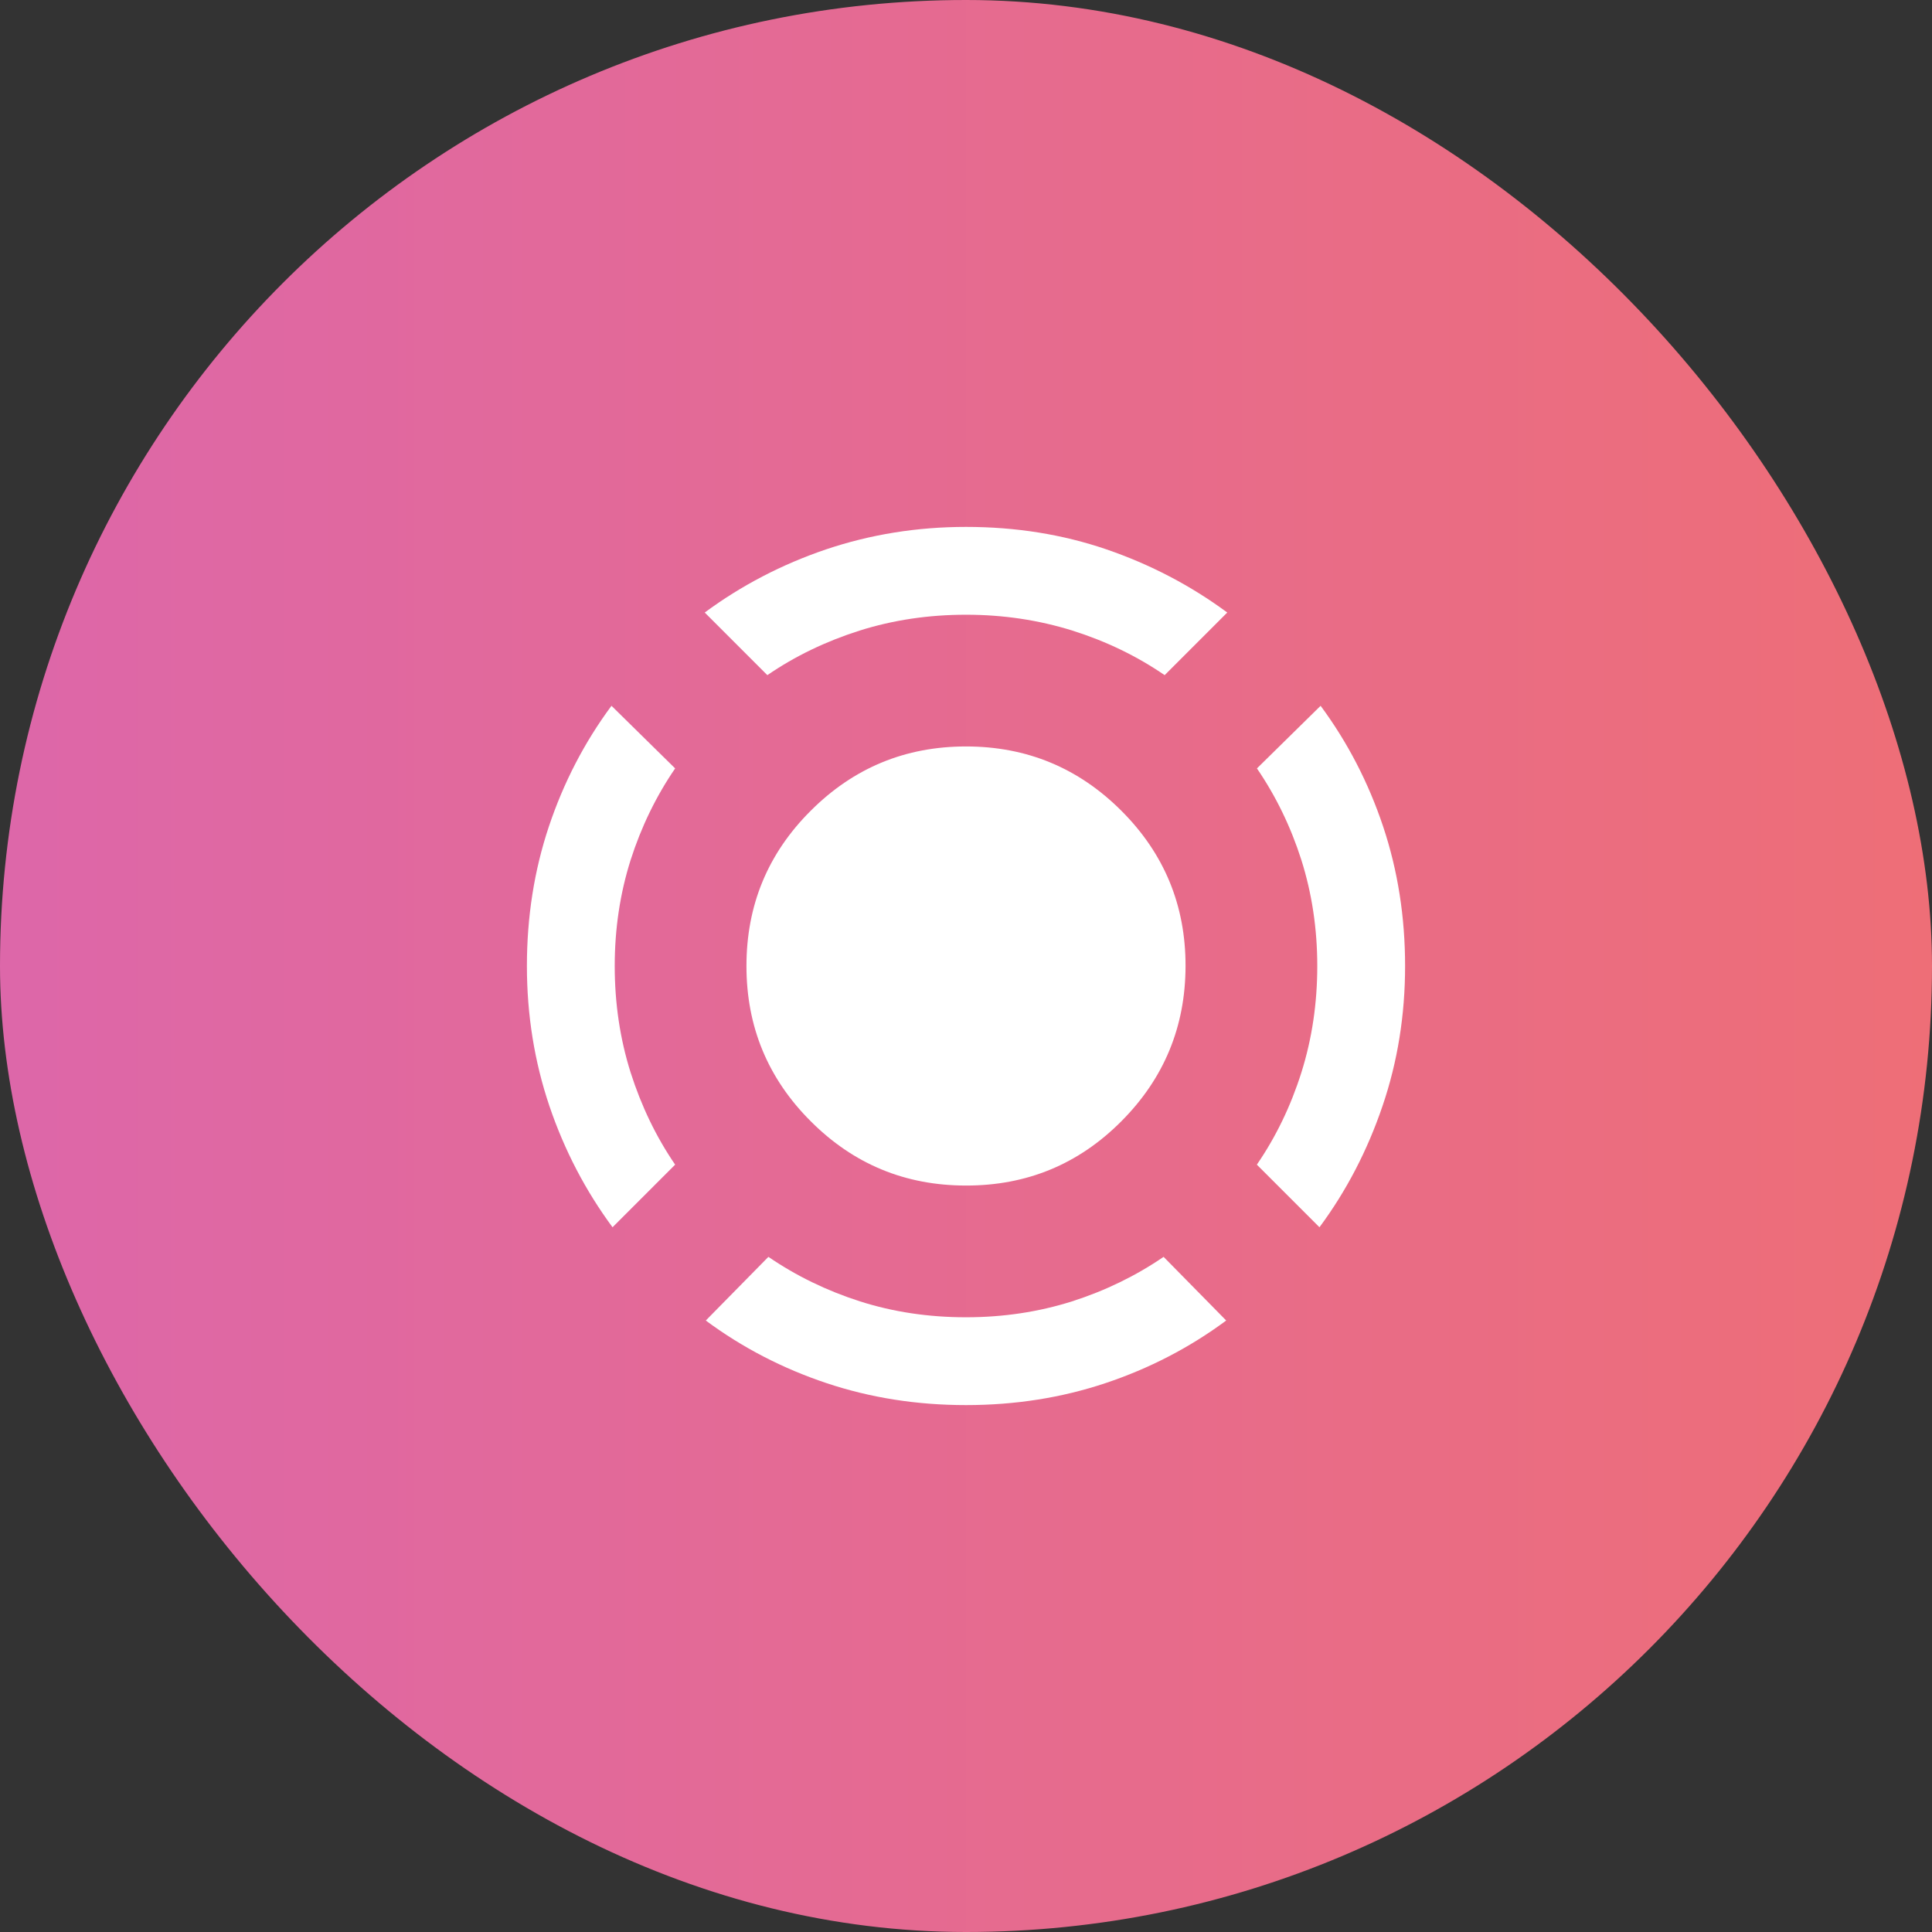
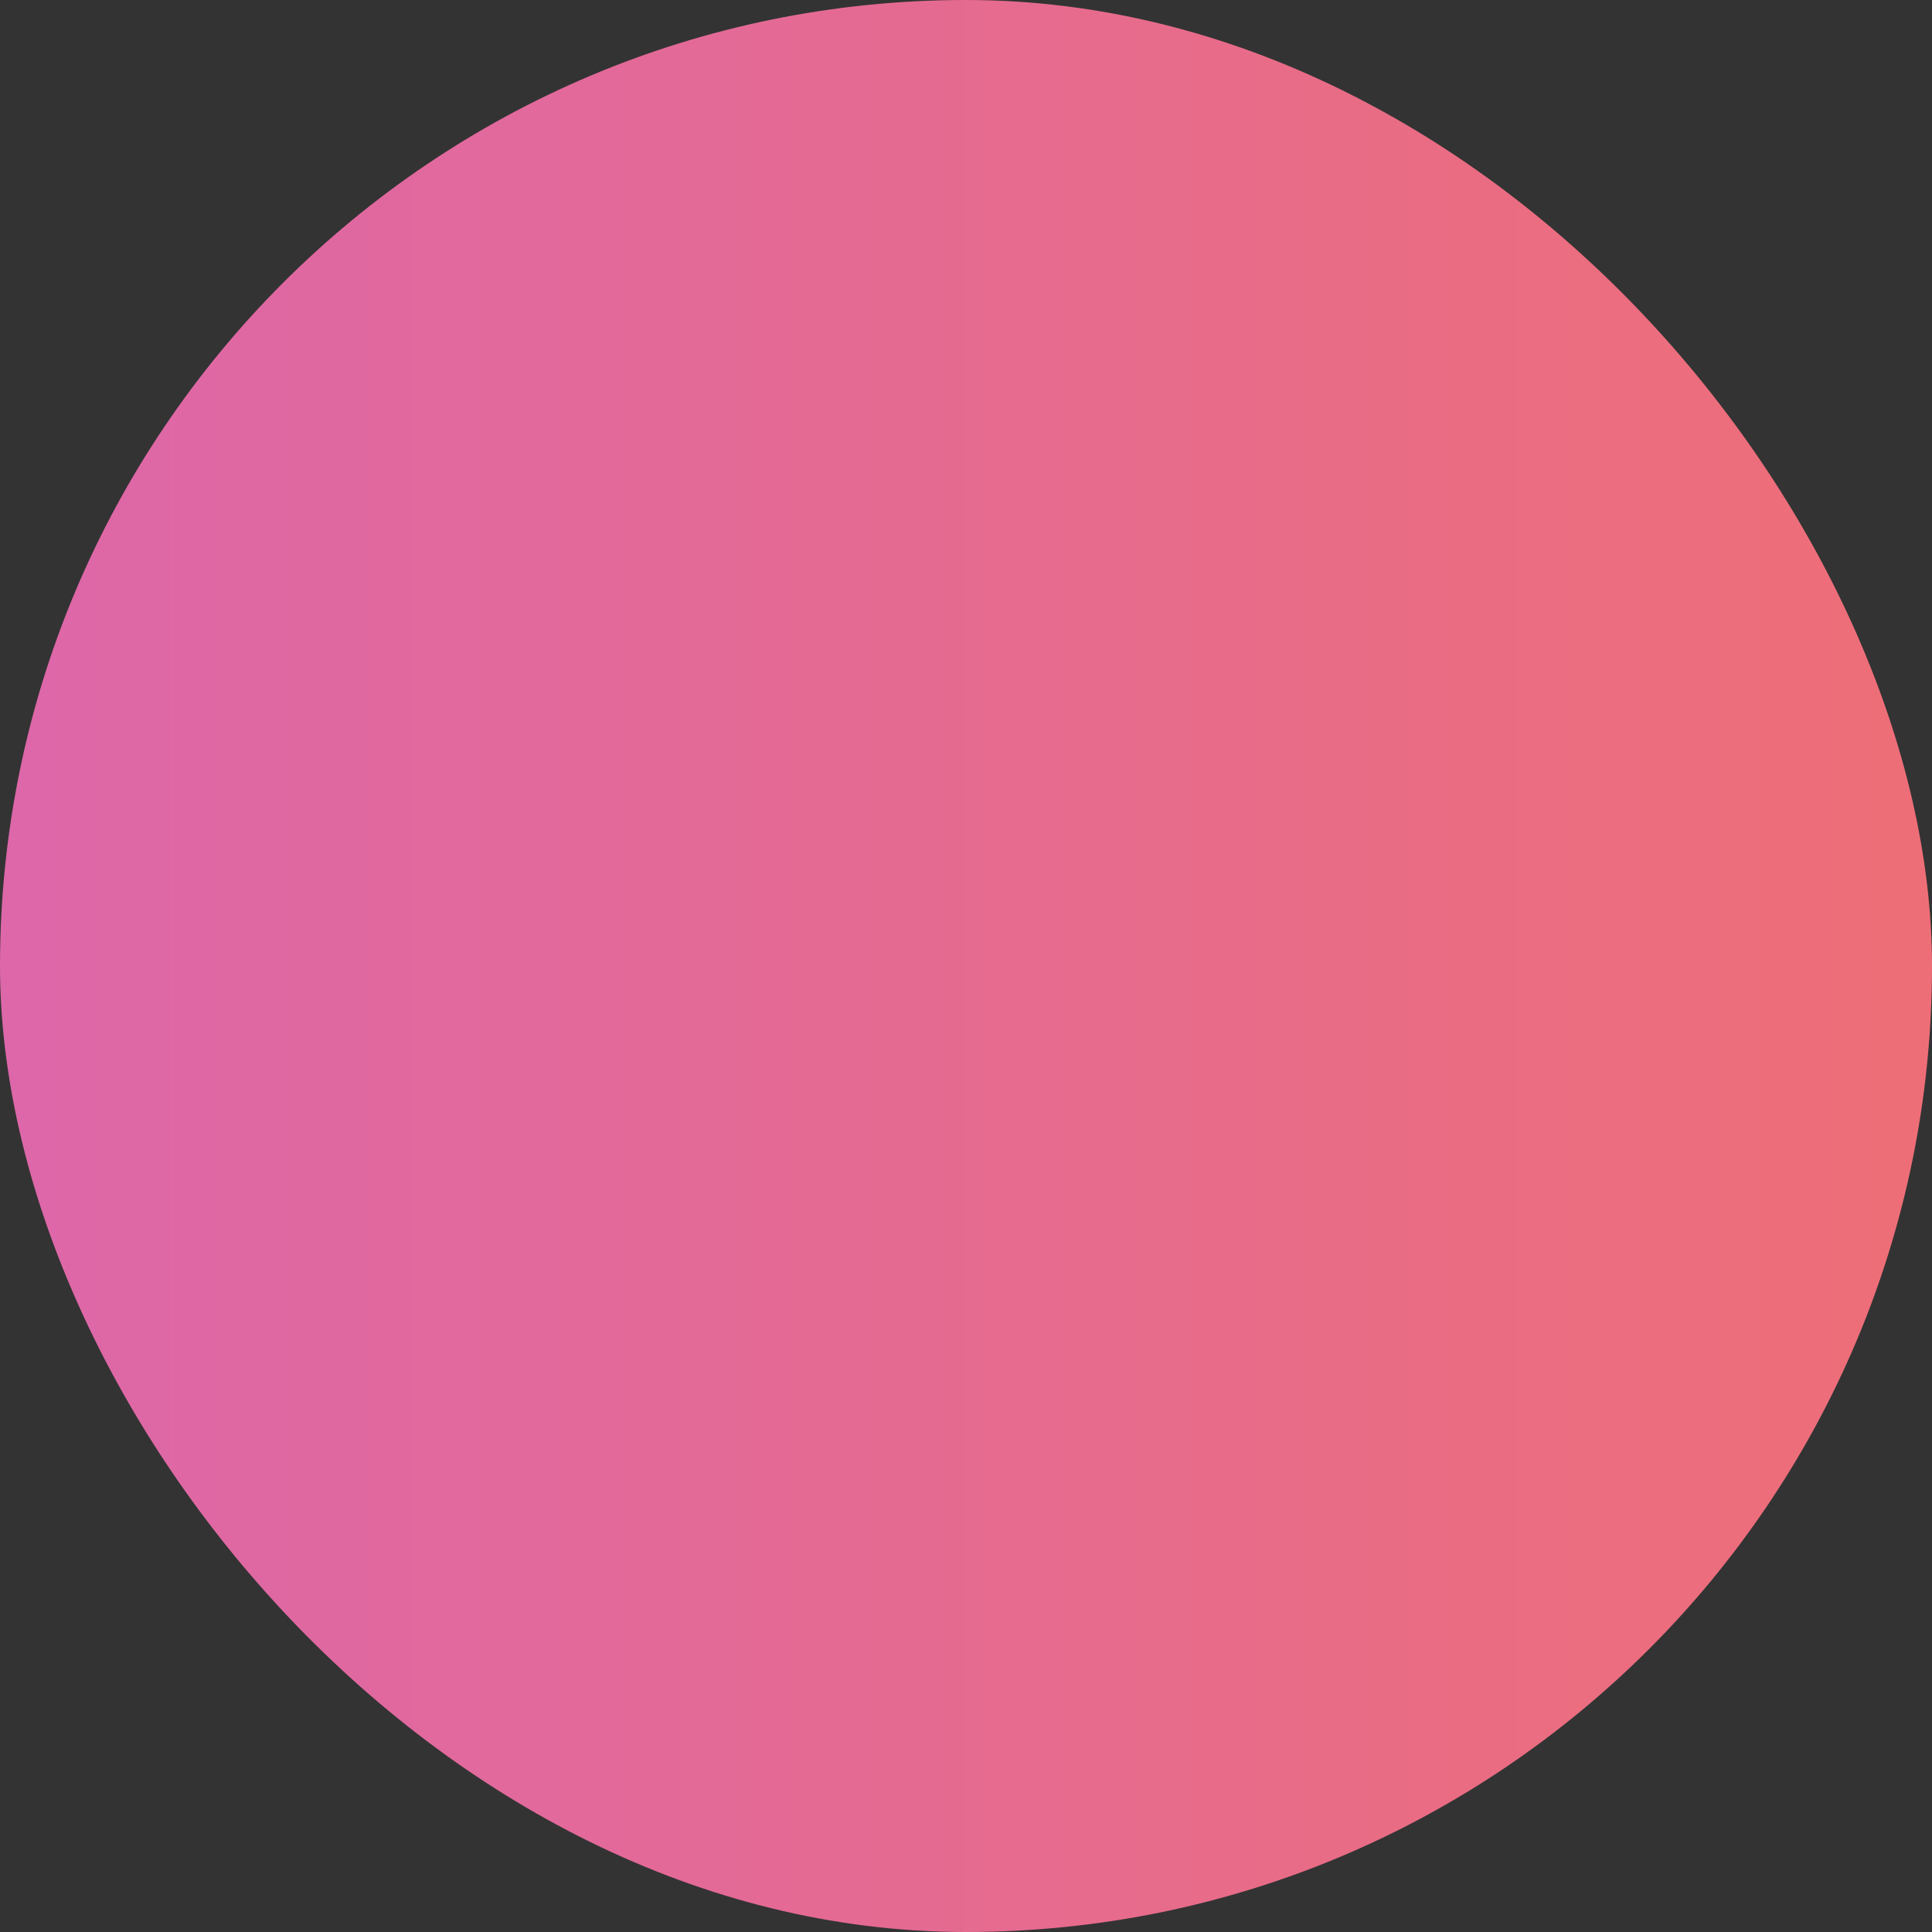
<svg xmlns="http://www.w3.org/2000/svg" width="22" height="22" viewBox="0 0 22 22" fill="none">
  <rect x="0" y="0" width="22" height="22" fill="#333333" stroke="none" />
  <rect width="22" height="22" rx="11" fill="url(#paint0_linear_1083_2112)" />
-   <path d="M6.975 13.975C6.667 13.558 6.427 13.098 6.256 12.594C6.086 12.09 6 11.559 6 11C6 10.441 6.083 9.912 6.25 9.412C6.417 8.913 6.654 8.454 6.963 8.037L7.688 8.75C7.471 9.067 7.302 9.415 7.181 9.793C7.061 10.172 7 10.575 7 11C7 11.425 7.06 11.829 7.181 12.213C7.303 12.595 7.471 12.945 7.688 13.262L6.975 13.975ZM11 16C10.442 16 9.912 15.917 9.412 15.75C8.912 15.583 8.454 15.346 8.037 15.037L8.75 14.312C9.067 14.529 9.415 14.698 9.793 14.819C10.172 14.94 10.575 15 11 15C11.425 15 11.828 14.939 12.207 14.819C12.585 14.698 12.933 14.529 13.25 14.312L13.963 15.037C13.546 15.346 13.088 15.583 12.588 15.75C12.088 15.917 11.558 16 11 16ZM15.025 13.975L14.312 13.262C14.529 12.946 14.698 12.596 14.819 12.213C14.94 11.829 15 11.425 15 11C15 10.575 14.939 10.173 14.819 9.793C14.698 9.414 14.529 9.066 14.313 8.75L15.038 8.037C15.346 8.454 15.583 8.912 15.75 9.412C15.917 9.912 16 10.442 16 11C16 11.558 15.915 12.09 15.743 12.594C15.572 13.098 15.333 13.559 15.025 13.975ZM8.738 7.688L8.025 6.975C8.442 6.667 8.902 6.427 9.406 6.256C9.911 6.086 10.442 6 11 6C11.567 6 12.1 6.085 12.6 6.256C13.1 6.428 13.558 6.667 13.975 6.975L13.262 7.688C12.946 7.471 12.596 7.302 12.213 7.181C11.829 7.061 11.425 7 11 7C10.575 7 10.171 7.06 9.787 7.181C9.404 7.303 9.054 7.471 8.738 7.688ZM11 13.5C10.308 13.5 9.719 13.256 9.232 12.768C8.744 12.281 8.5 11.691 8.5 11C8.5 10.309 8.743 9.719 9.232 9.232C9.72 8.744 10.309 8.5 11 8.5C11.691 8.5 12.281 8.744 12.769 9.232C13.257 9.719 13.501 10.309 13.5 11C13.499 11.691 13.255 12.281 12.768 12.769C12.282 13.257 11.692 13.501 11 13.5Z" fill="white" />
  <defs>
    <linearGradient id="paint0_linear_1083_2112" x1="22" y1="11.169" x2="8.19367e-08" y2="11.169" gradientUnits="userSpaceOnUse">
      <stop stop-color="#EE6E77" />
      <stop offset="1" stop-color="#DD67A9" />
    </linearGradient>
  </defs>
</svg>